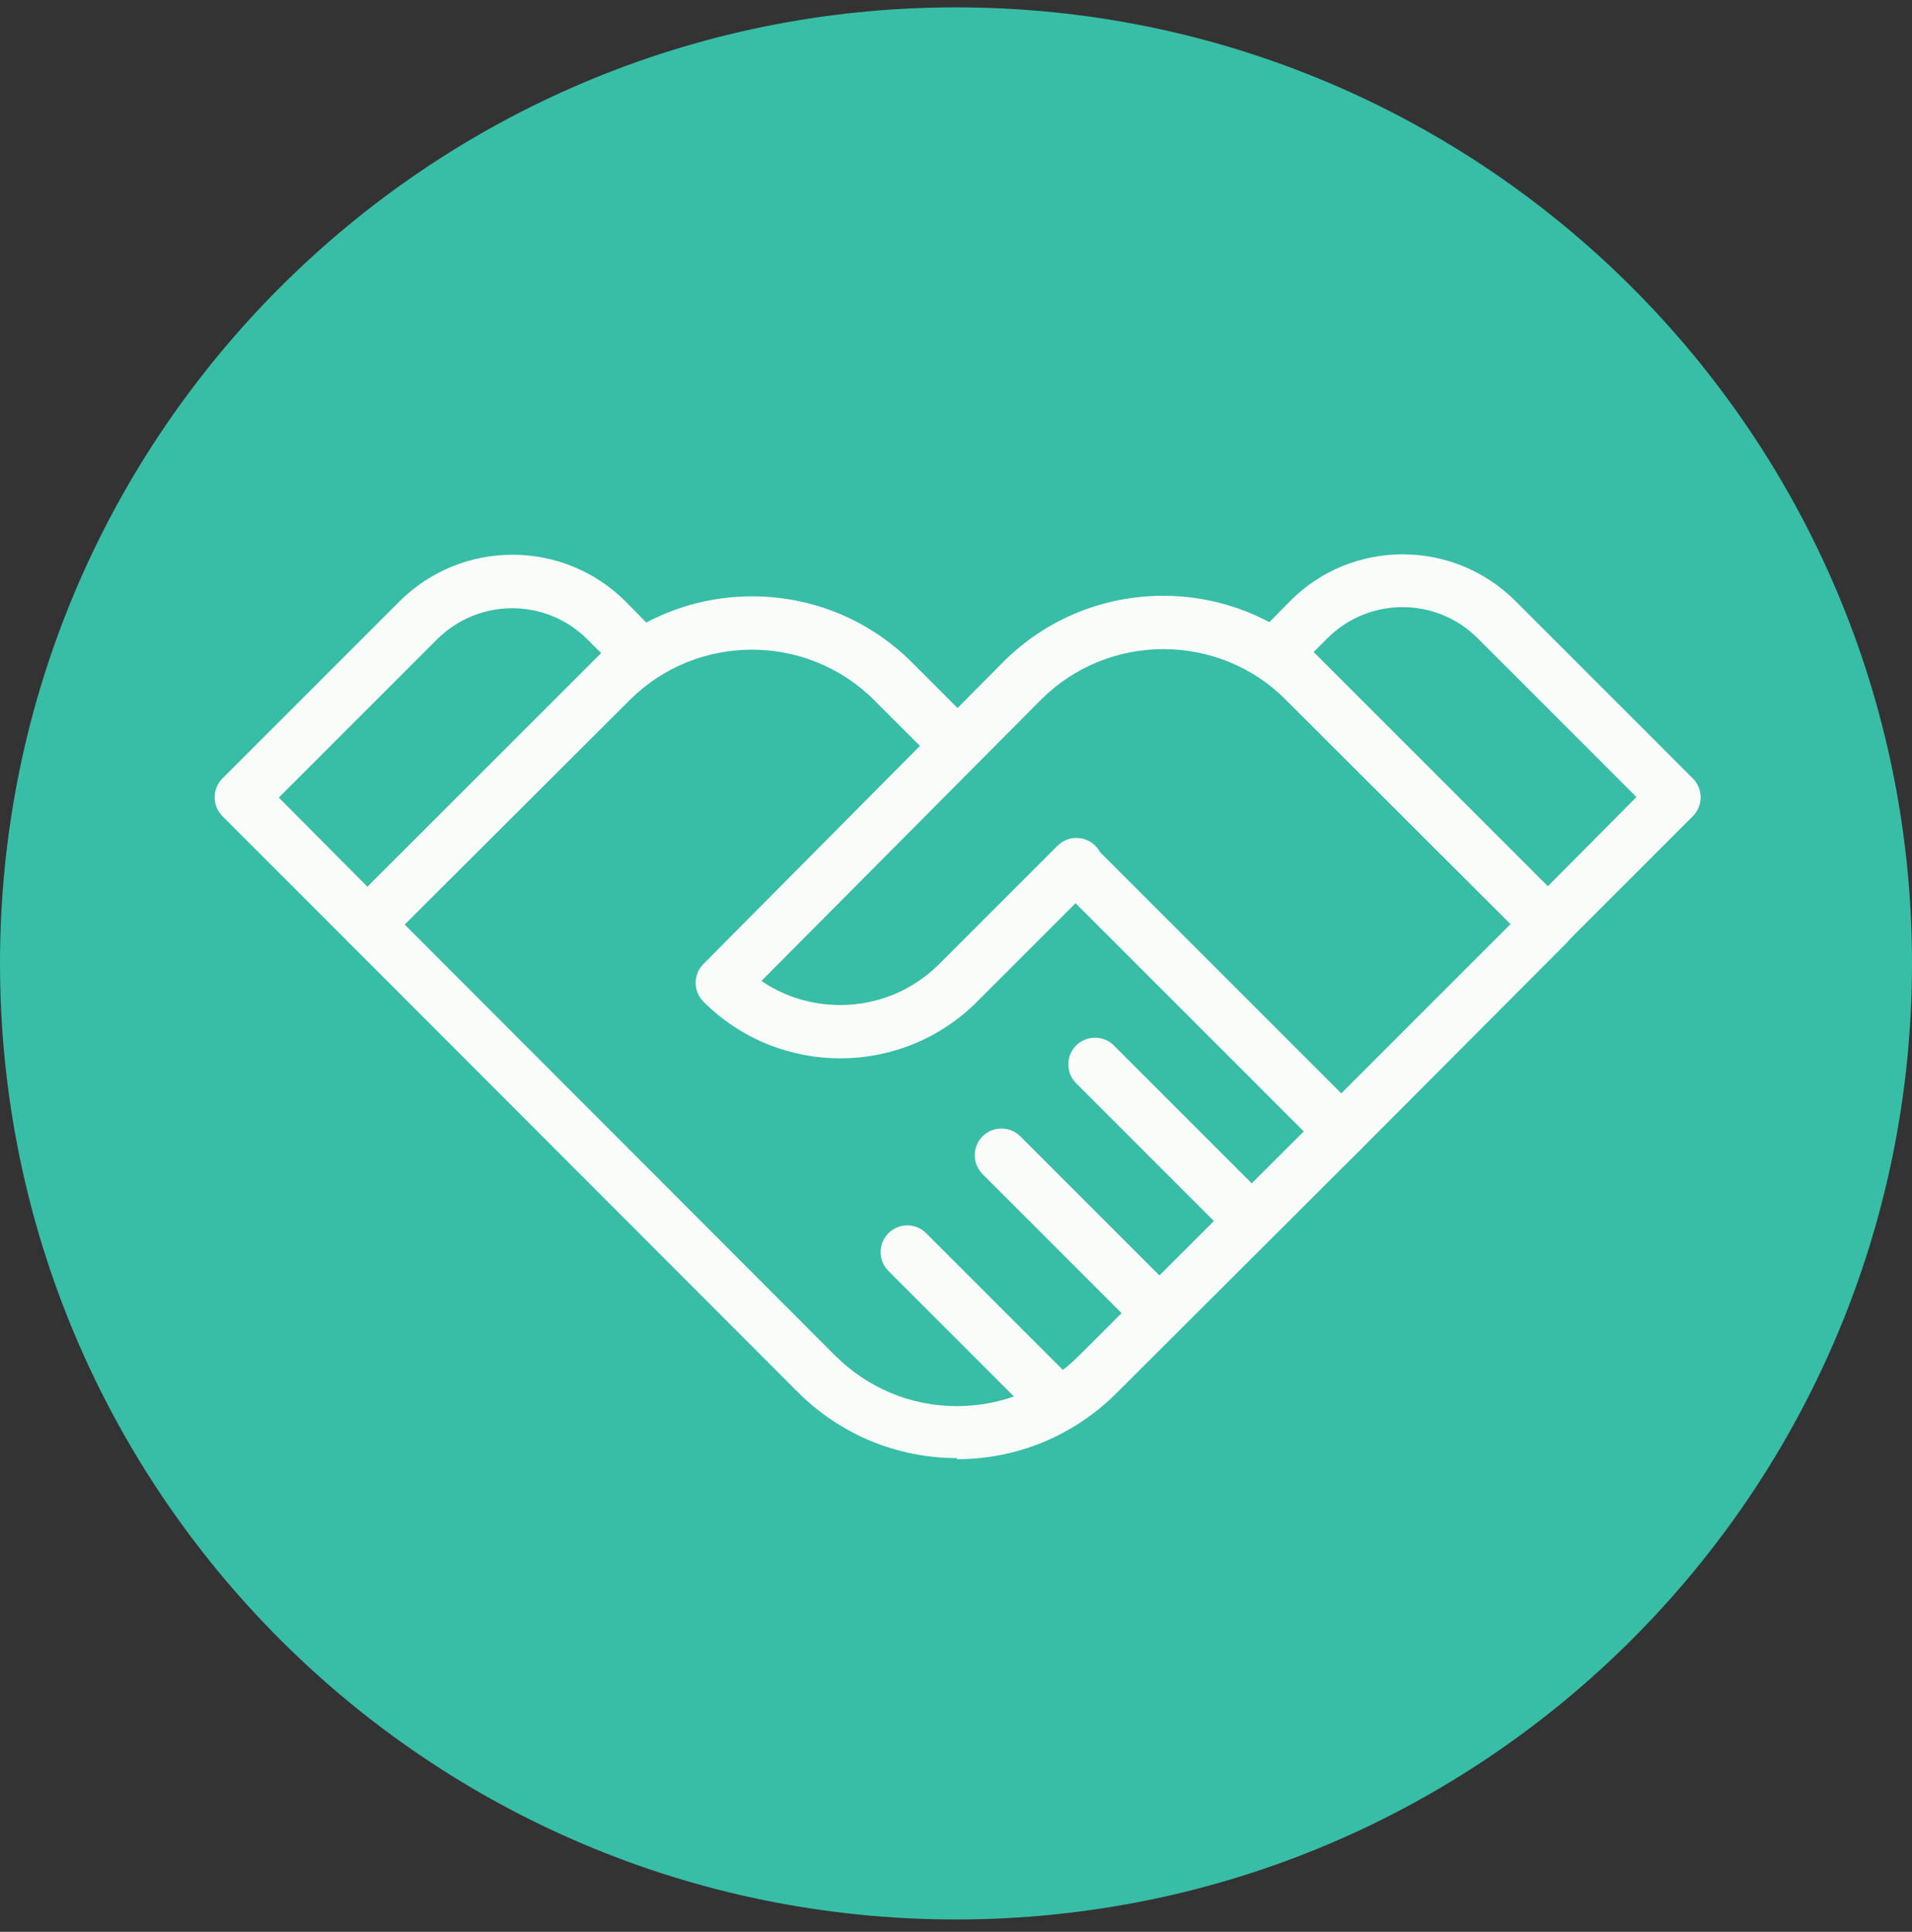
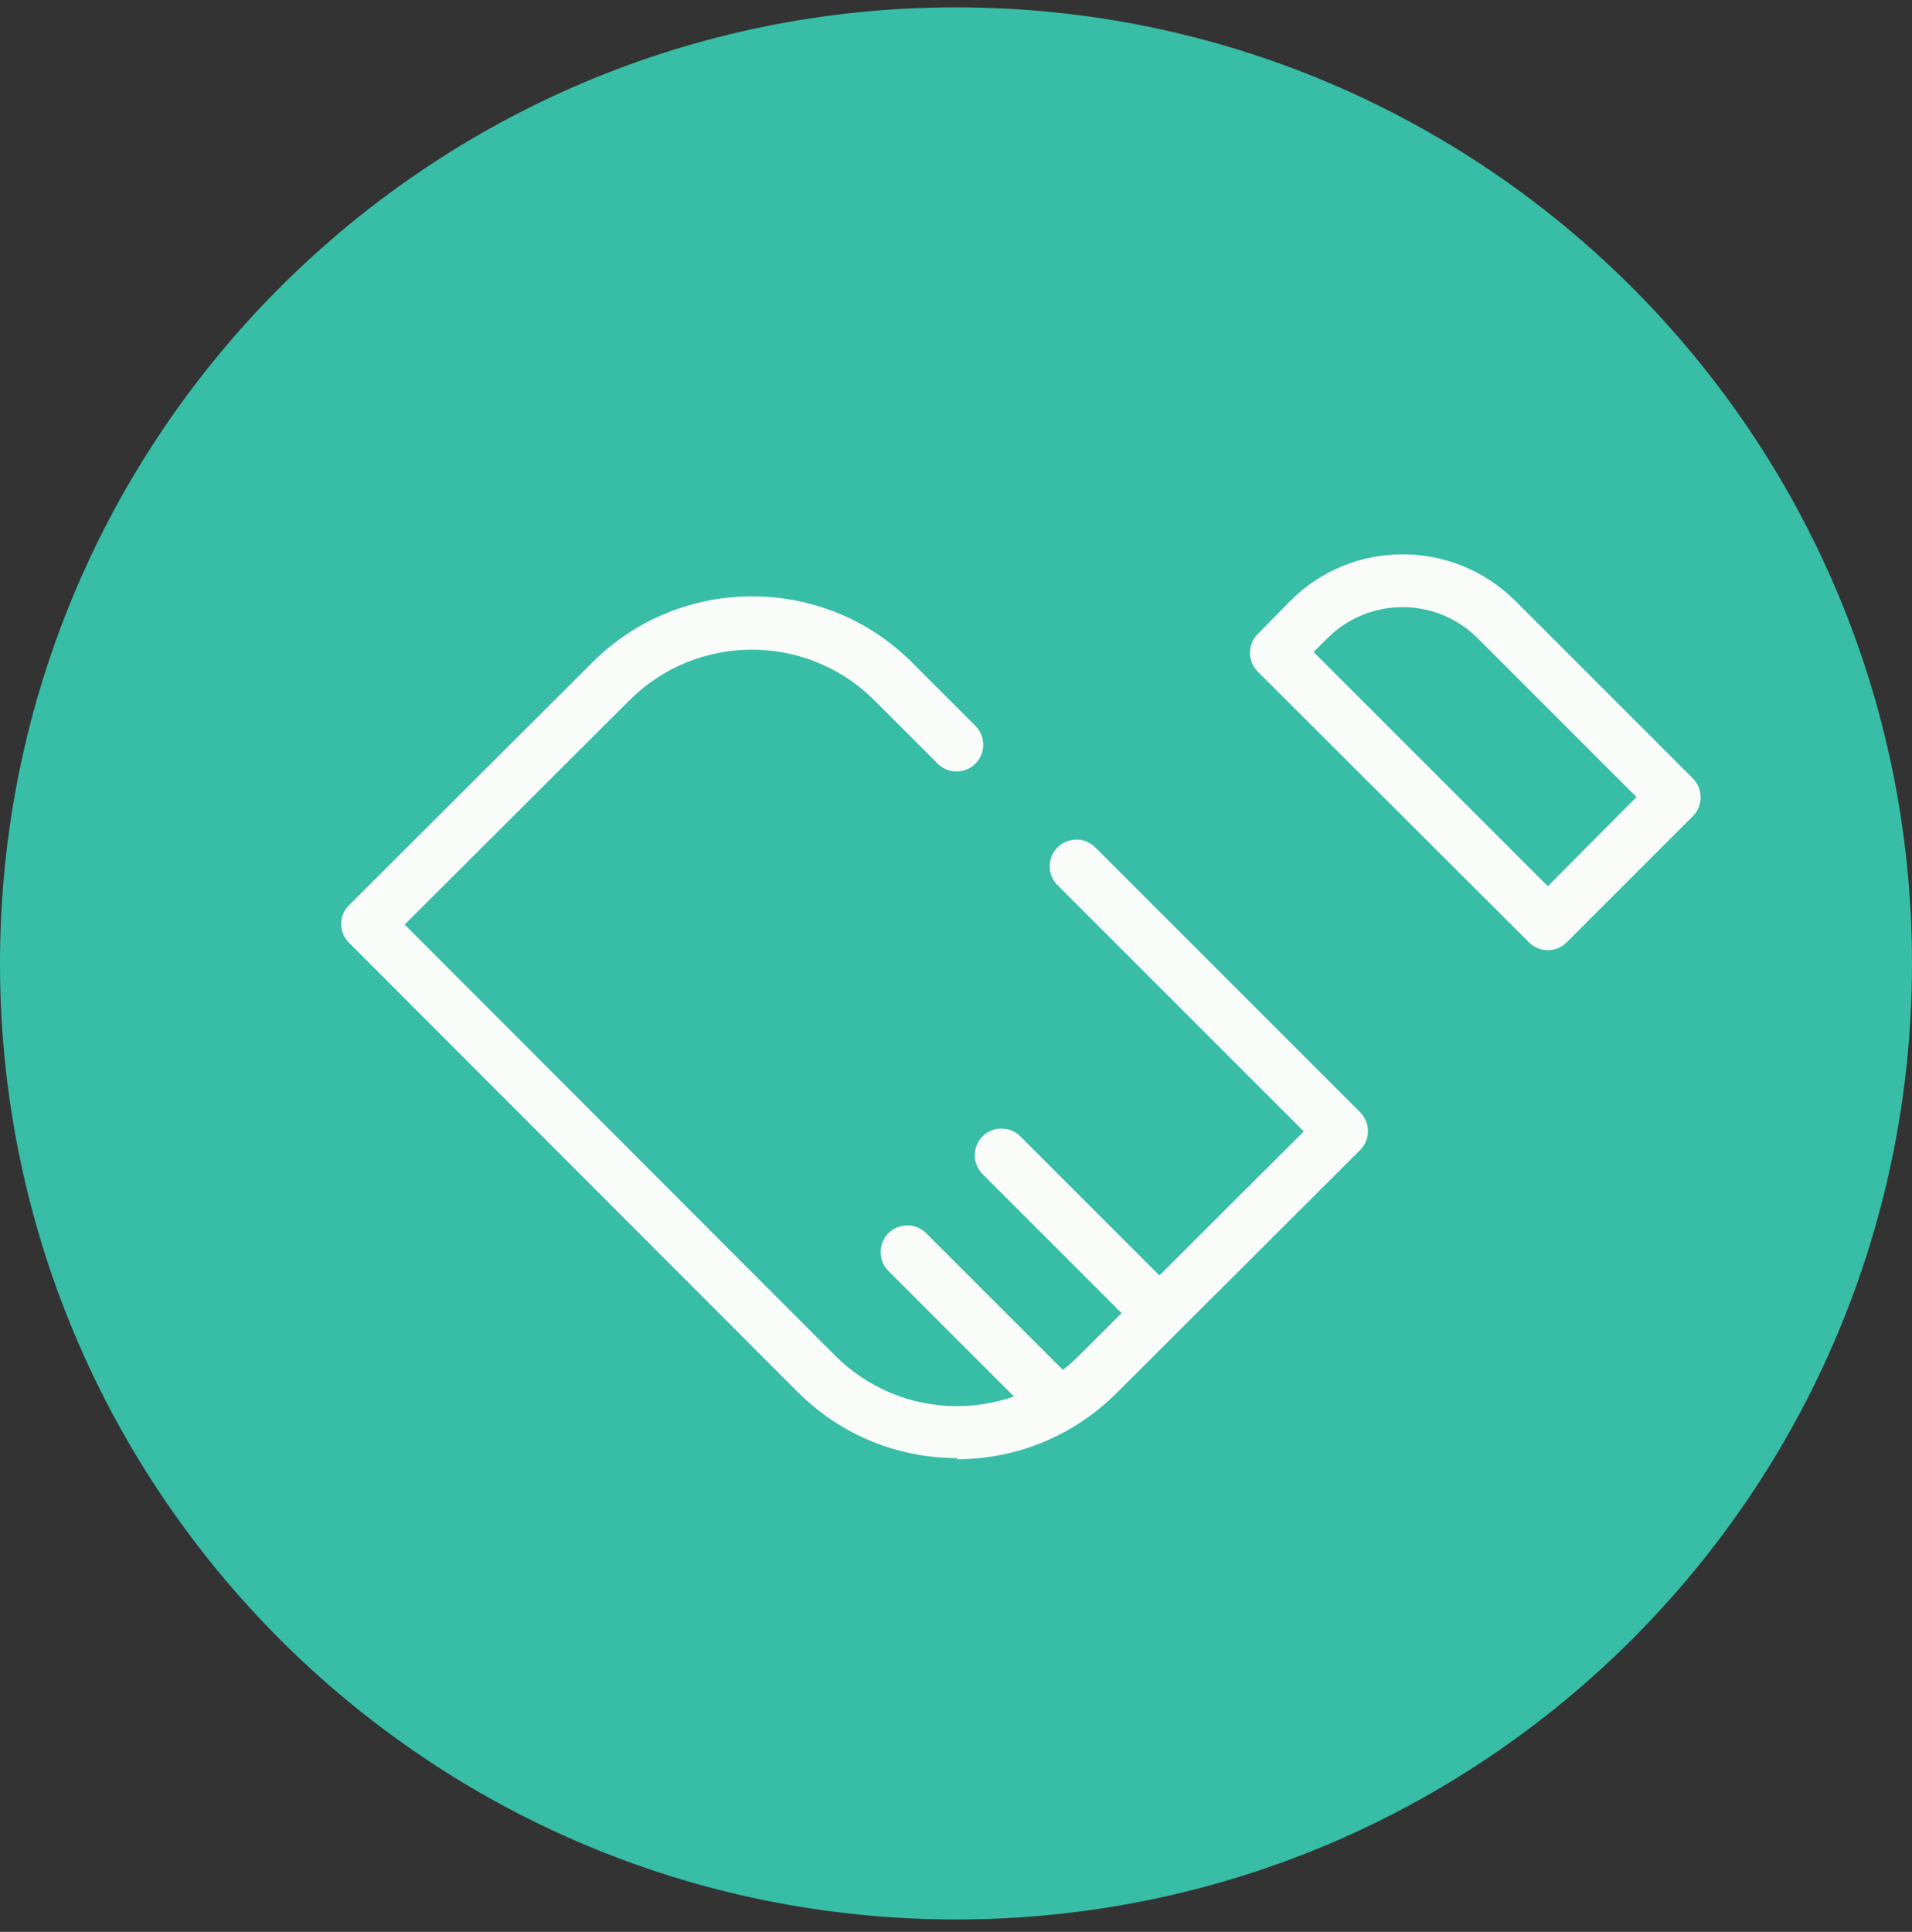
<svg xmlns="http://www.w3.org/2000/svg" width="97" height="98" viewBox="0 0 97 98" fill="none">
  <rect x="0" y="0" width="97" height="98" fill="#333333" stroke="none" />
  <path d="M48.5 97.373C75.286 97.373 97 75.658 97 48.873C97 22.087 75.286 0.373 48.5 0.373C21.714 0.373 0 22.087 0 48.873C0 75.658 21.714 97.373 48.5 97.373Z" fill="#38BDA6" />
  <path d="M78.525 48.206C78.192 48.206 77.831 48.068 77.581 47.818L63.811 34.075C63.284 33.548 63.284 32.687 63.811 32.16L65.449 30.494C68.586 27.329 73.722 27.329 76.887 30.494L85.882 39.489C86.409 40.017 86.409 40.877 85.882 41.405L79.469 47.818C79.219 48.068 78.858 48.206 78.525 48.206ZM66.671 33.104L78.525 44.958L83.022 40.433L74.971 32.382C72.862 30.272 69.447 30.272 67.337 32.382L66.643 33.076L66.671 33.104Z" fill="#FAFCFA" />
-   <path d="M68.087 58.673C67.754 58.673 67.393 58.534 67.143 58.284C66.615 57.756 66.615 56.896 67.143 56.368L76.637 46.874L65.227 35.491C61.812 32.077 56.232 32.077 52.818 35.491L38.631 49.761C39.797 50.566 41.185 50.983 42.629 50.983C44.545 50.983 46.321 50.233 47.654 48.9L53.651 42.904C54.178 42.376 55.039 42.376 55.566 42.904C56.094 43.431 56.094 44.292 55.566 44.819L49.569 50.816C45.738 54.647 39.52 54.647 35.689 50.816C35.161 50.288 35.161 49.428 35.689 48.9L50.902 33.576C55.372 29.106 62.645 29.106 67.115 33.576L79.469 45.93C79.996 46.457 79.996 47.318 79.469 47.845L69.031 58.312C68.781 58.562 68.42 58.7 68.087 58.7V58.673Z" fill="#FAFCFA" />
-   <path d="M18.643 48.206C18.309 48.206 17.949 48.068 17.699 47.818L11.286 41.405C10.758 40.877 10.758 40.017 11.286 39.489L20.281 30.494C23.445 27.357 28.554 27.357 31.718 30.494L33.356 32.16C33.884 32.688 33.884 33.548 33.356 34.076L19.587 47.818C19.337 48.068 18.976 48.206 18.643 48.206ZM14.145 40.461L18.643 44.986L30.497 33.132L29.803 32.438C27.693 30.328 24.278 30.328 22.168 32.438L14.117 40.489L14.145 40.461Z" fill="#FAFCFA" />
  <path d="M48.57 73.969C45.516 73.969 42.629 72.776 40.464 70.61L17.699 47.818C17.449 47.568 17.31 47.235 17.31 46.874C17.31 46.513 17.449 46.18 17.699 45.93L30.053 33.604C34.522 29.134 41.796 29.134 46.266 33.604L49.486 36.824C50.014 37.352 50.014 38.212 49.486 38.74C48.959 39.267 48.098 39.267 47.571 38.74L44.35 35.519C40.935 32.105 35.355 32.105 31.941 35.519L20.53 46.902L42.351 68.75C44.017 70.416 46.21 71.332 48.542 71.332C50.874 71.332 53.095 70.416 54.733 68.778L66.143 57.396L53.65 44.903C53.123 44.375 53.123 43.515 53.65 42.987C54.178 42.46 55.038 42.46 55.566 42.987L69.003 56.424C69.53 56.951 69.53 57.812 69.003 58.34L56.649 70.666C54.483 72.831 51.596 74.025 48.542 74.025L48.57 73.969Z" fill="#FAFCFA" />
-   <path d="M63.09 62.892C62.757 62.892 62.396 62.754 62.146 62.504L54.595 54.953C54.067 54.425 54.067 53.564 54.595 53.037C55.122 52.51 55.983 52.51 56.51 53.037L64.061 60.588C64.589 61.116 64.589 61.976 64.061 62.504C63.812 62.754 63.451 62.892 63.117 62.892H63.09Z" fill="#FAFCFA" />
  <path d="M58.342 67.501C58.009 67.501 57.648 67.362 57.398 67.112L49.847 59.561C49.32 59.033 49.32 58.173 49.847 57.645C50.375 57.118 51.235 57.118 51.763 57.645L59.314 65.197C59.842 65.724 59.842 66.585 59.314 67.112C59.064 67.362 58.703 67.501 58.37 67.501H58.342Z" fill="#FAFCFA" />
  <path d="M53.567 72.415C53.234 72.415 52.873 72.276 52.623 72.026L45.072 64.475C44.544 63.947 44.544 63.087 45.072 62.559C45.599 62.032 46.46 62.032 46.987 62.559L54.538 70.111C55.066 70.638 55.066 71.499 54.538 72.026C54.289 72.276 53.928 72.415 53.594 72.415H53.567Z" fill="#FAFCFA" />
</svg>